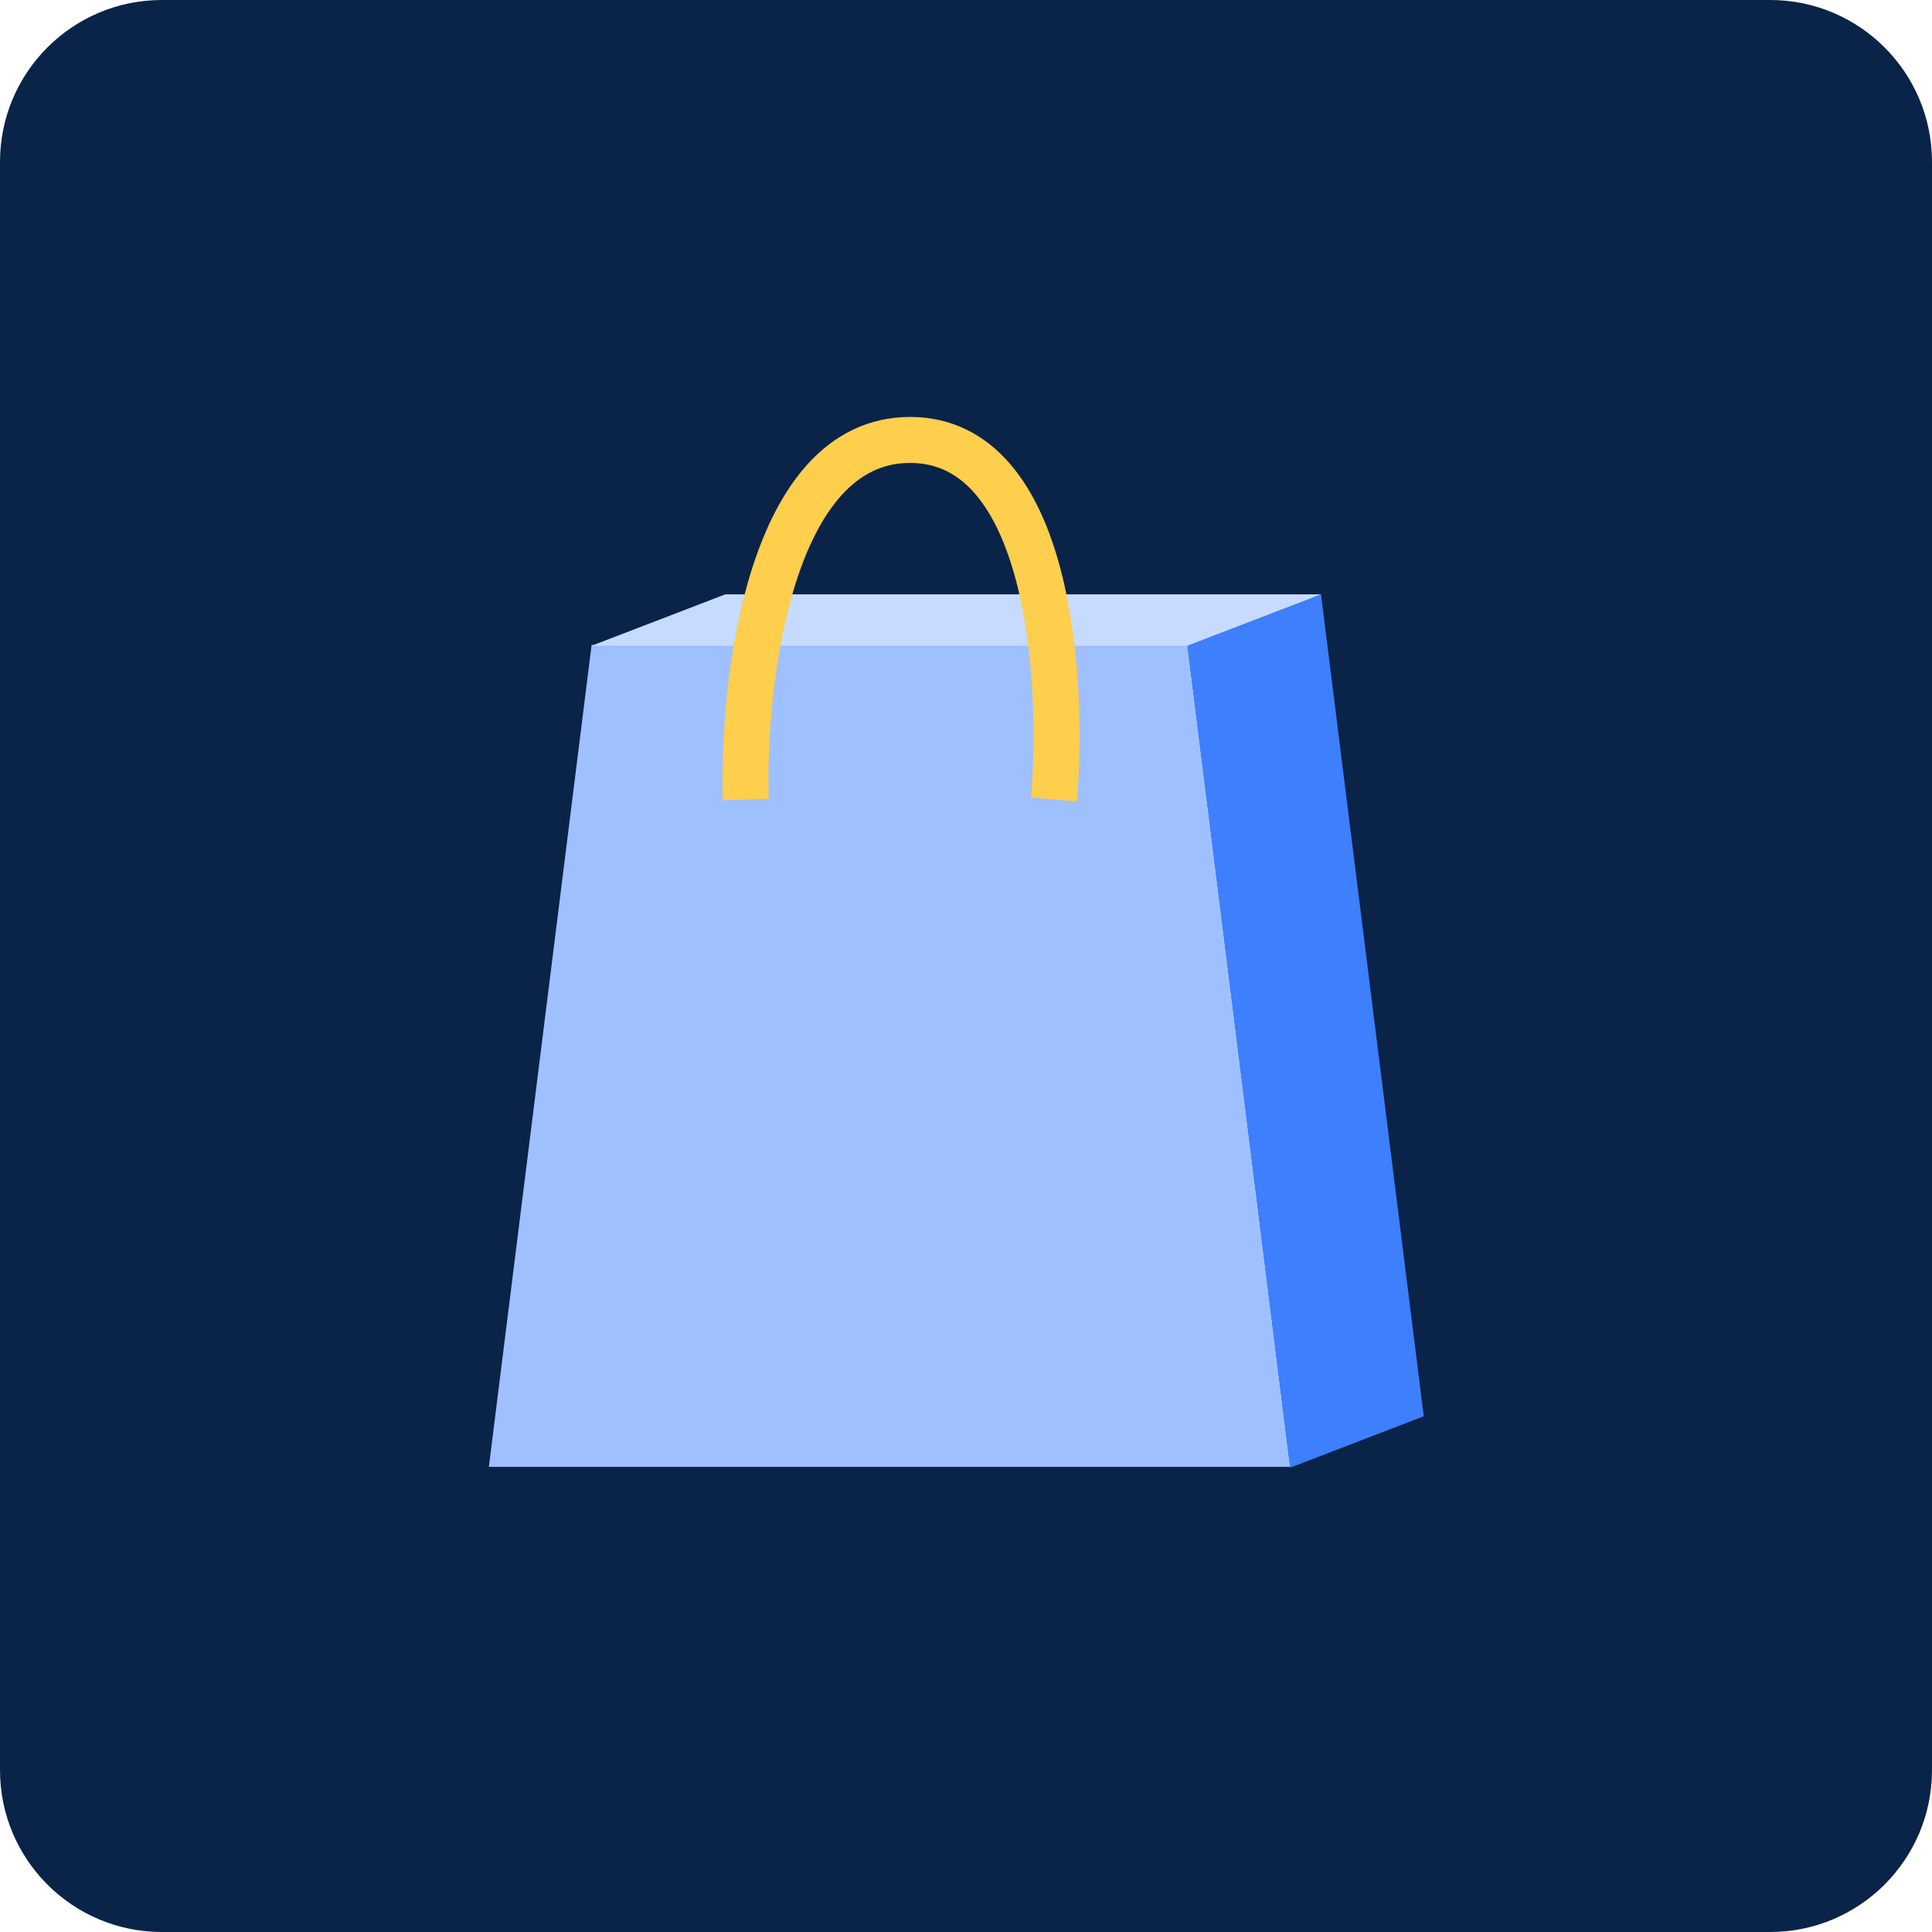
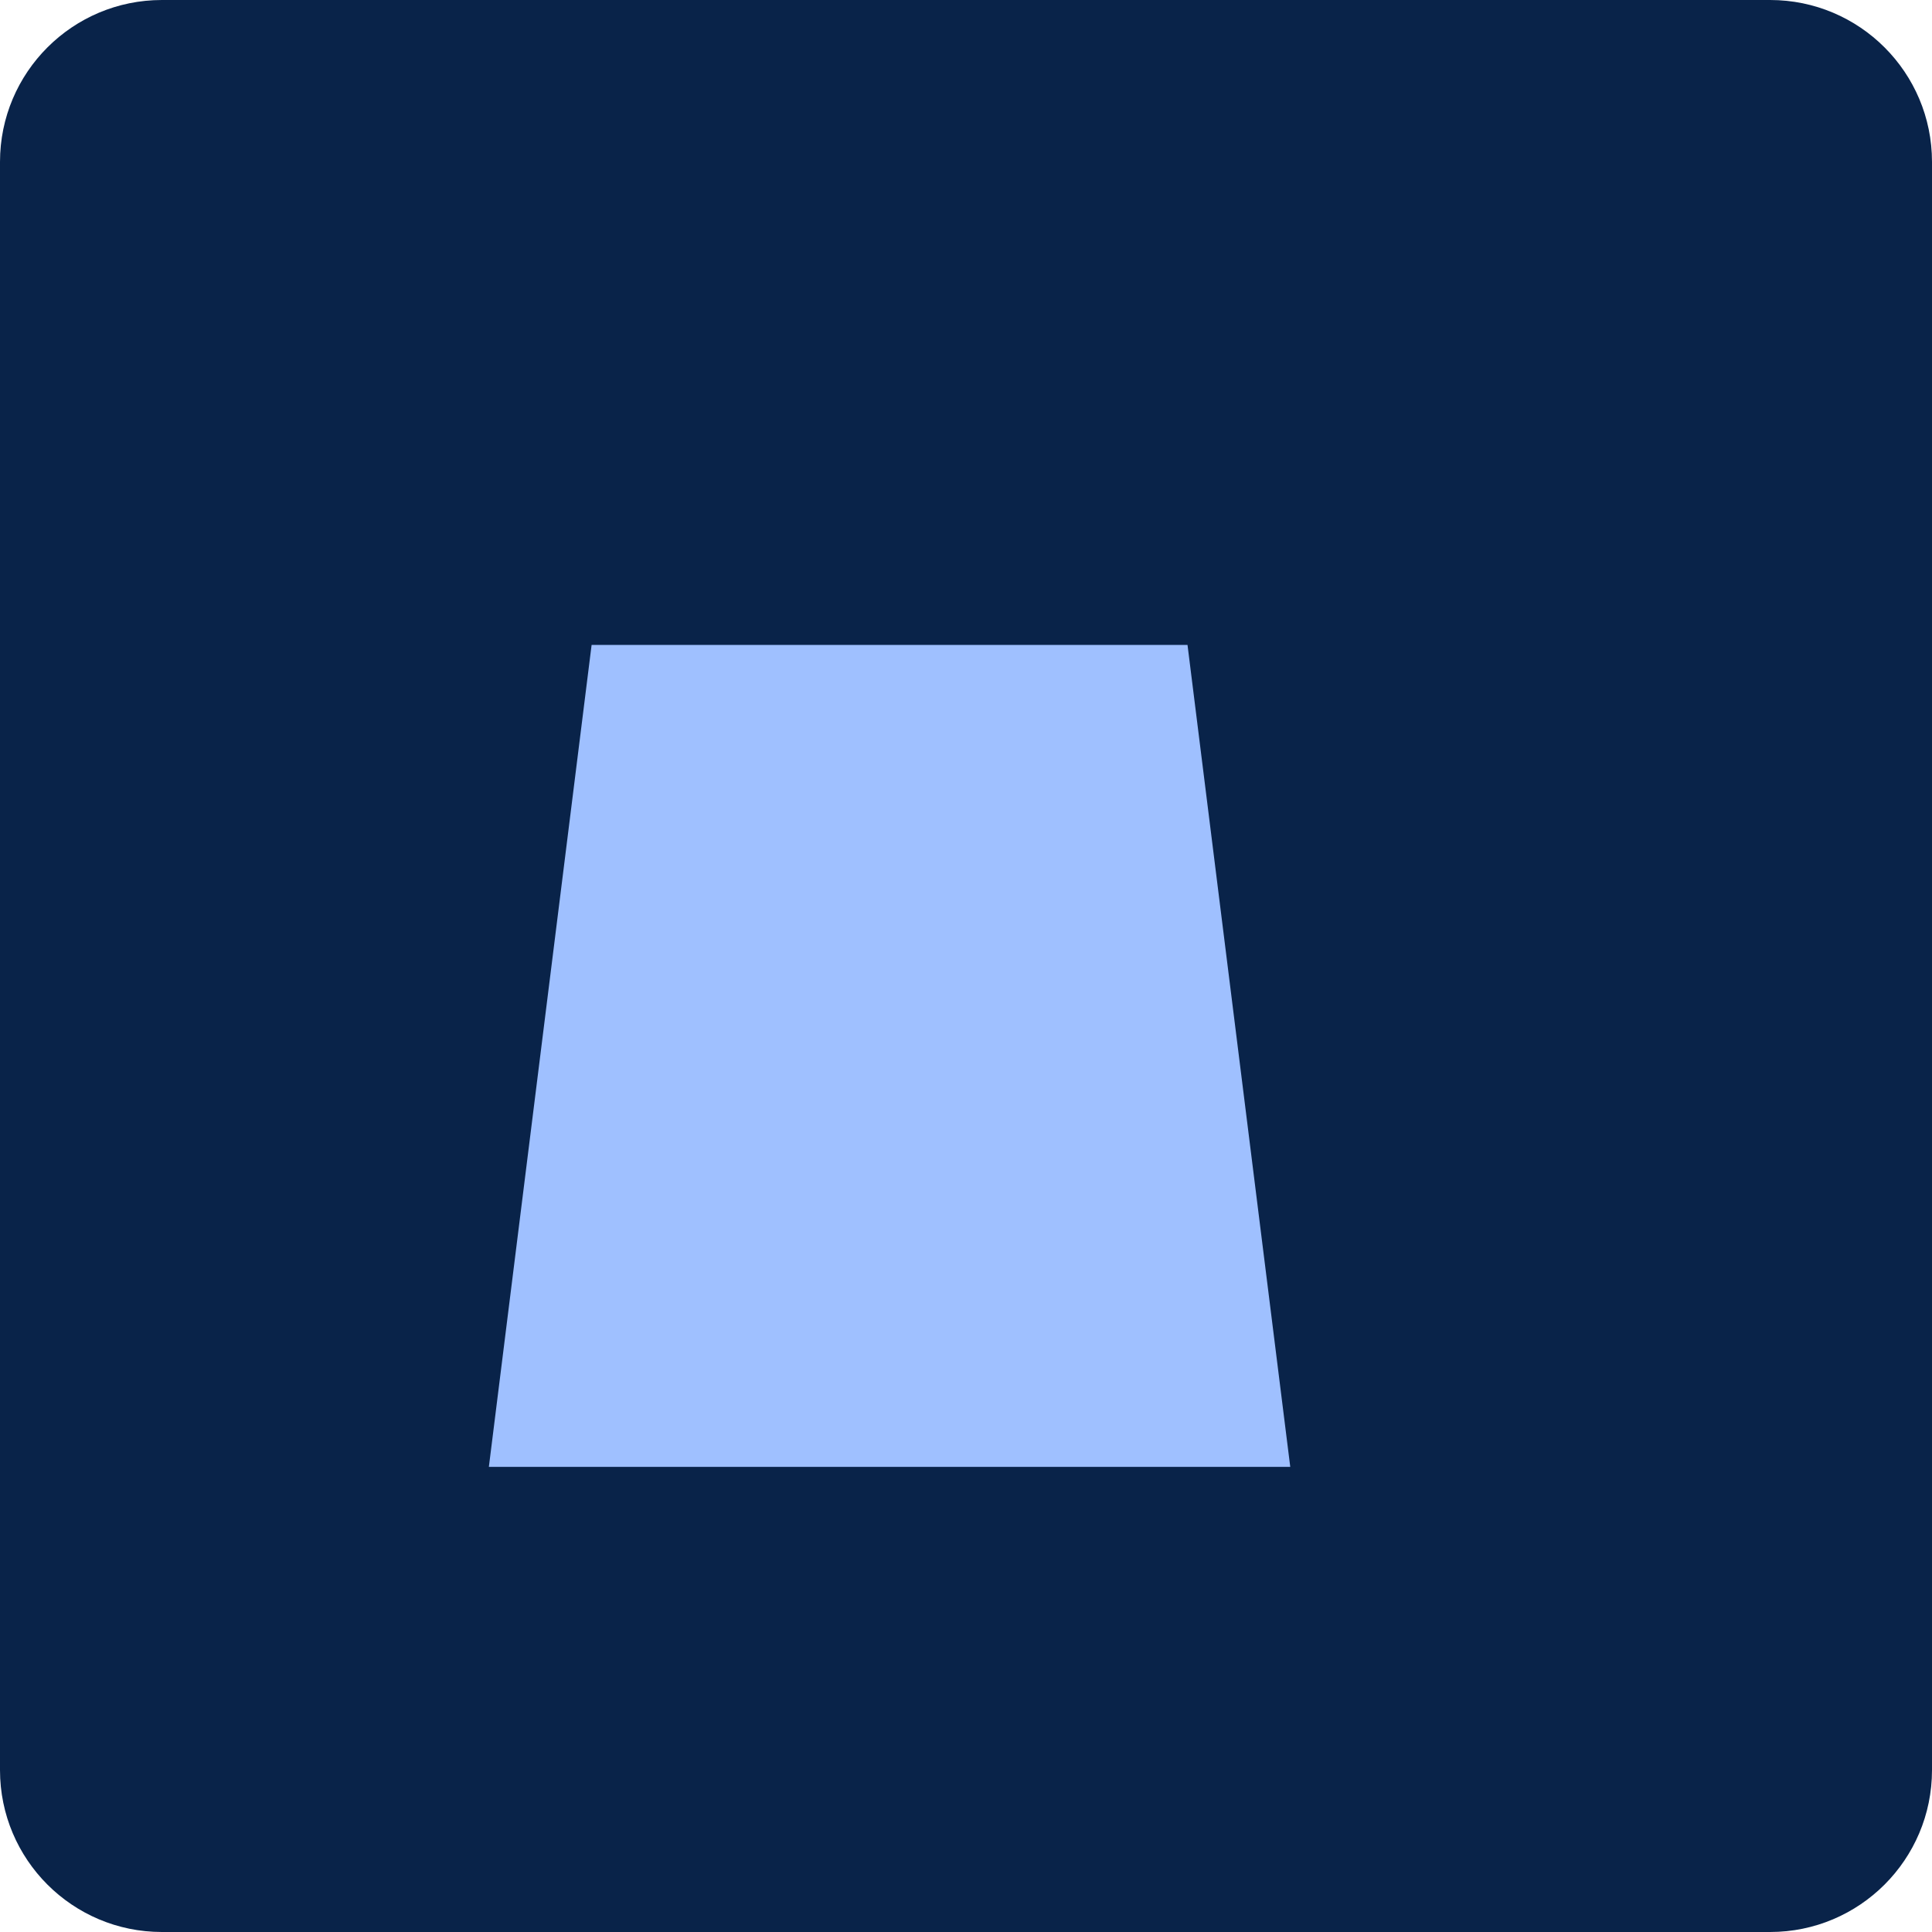
<svg xmlns="http://www.w3.org/2000/svg" width="84" height="84" viewBox="0 0 84 84" fill="none">
  <path d="M76.961 0H7.039C3.152 0 0 3.152 0 7.039V76.961C0 80.848 3.152 84 7.039 84H76.961C80.848 84 84 80.848 84 76.961V7.039C84 3.152 80.848 0 76.961 0Z" fill="#092349" />
  <path d="M25.722 28.041H51.631L56.098 63.777H21.255L25.722 28.041Z" fill="#9FC0FF" />
-   <path d="M51.629 28.074L57.436 25.841L61.903 61.577L56.096 63.811L51.629 28.074Z" fill="#3D7FFC" />
-   <path d="M31.533 25.841H57.441L51.634 28.074H25.726L31.533 25.841Z" fill="#C6DBFF" />
-   <path d="M32.422 34.762C32.273 29.551 33.494 19.128 39.569 19.128C45.644 19.128 46.27 29.551 45.824 34.762" stroke="#FECE4D" stroke-width="2" />
</svg>